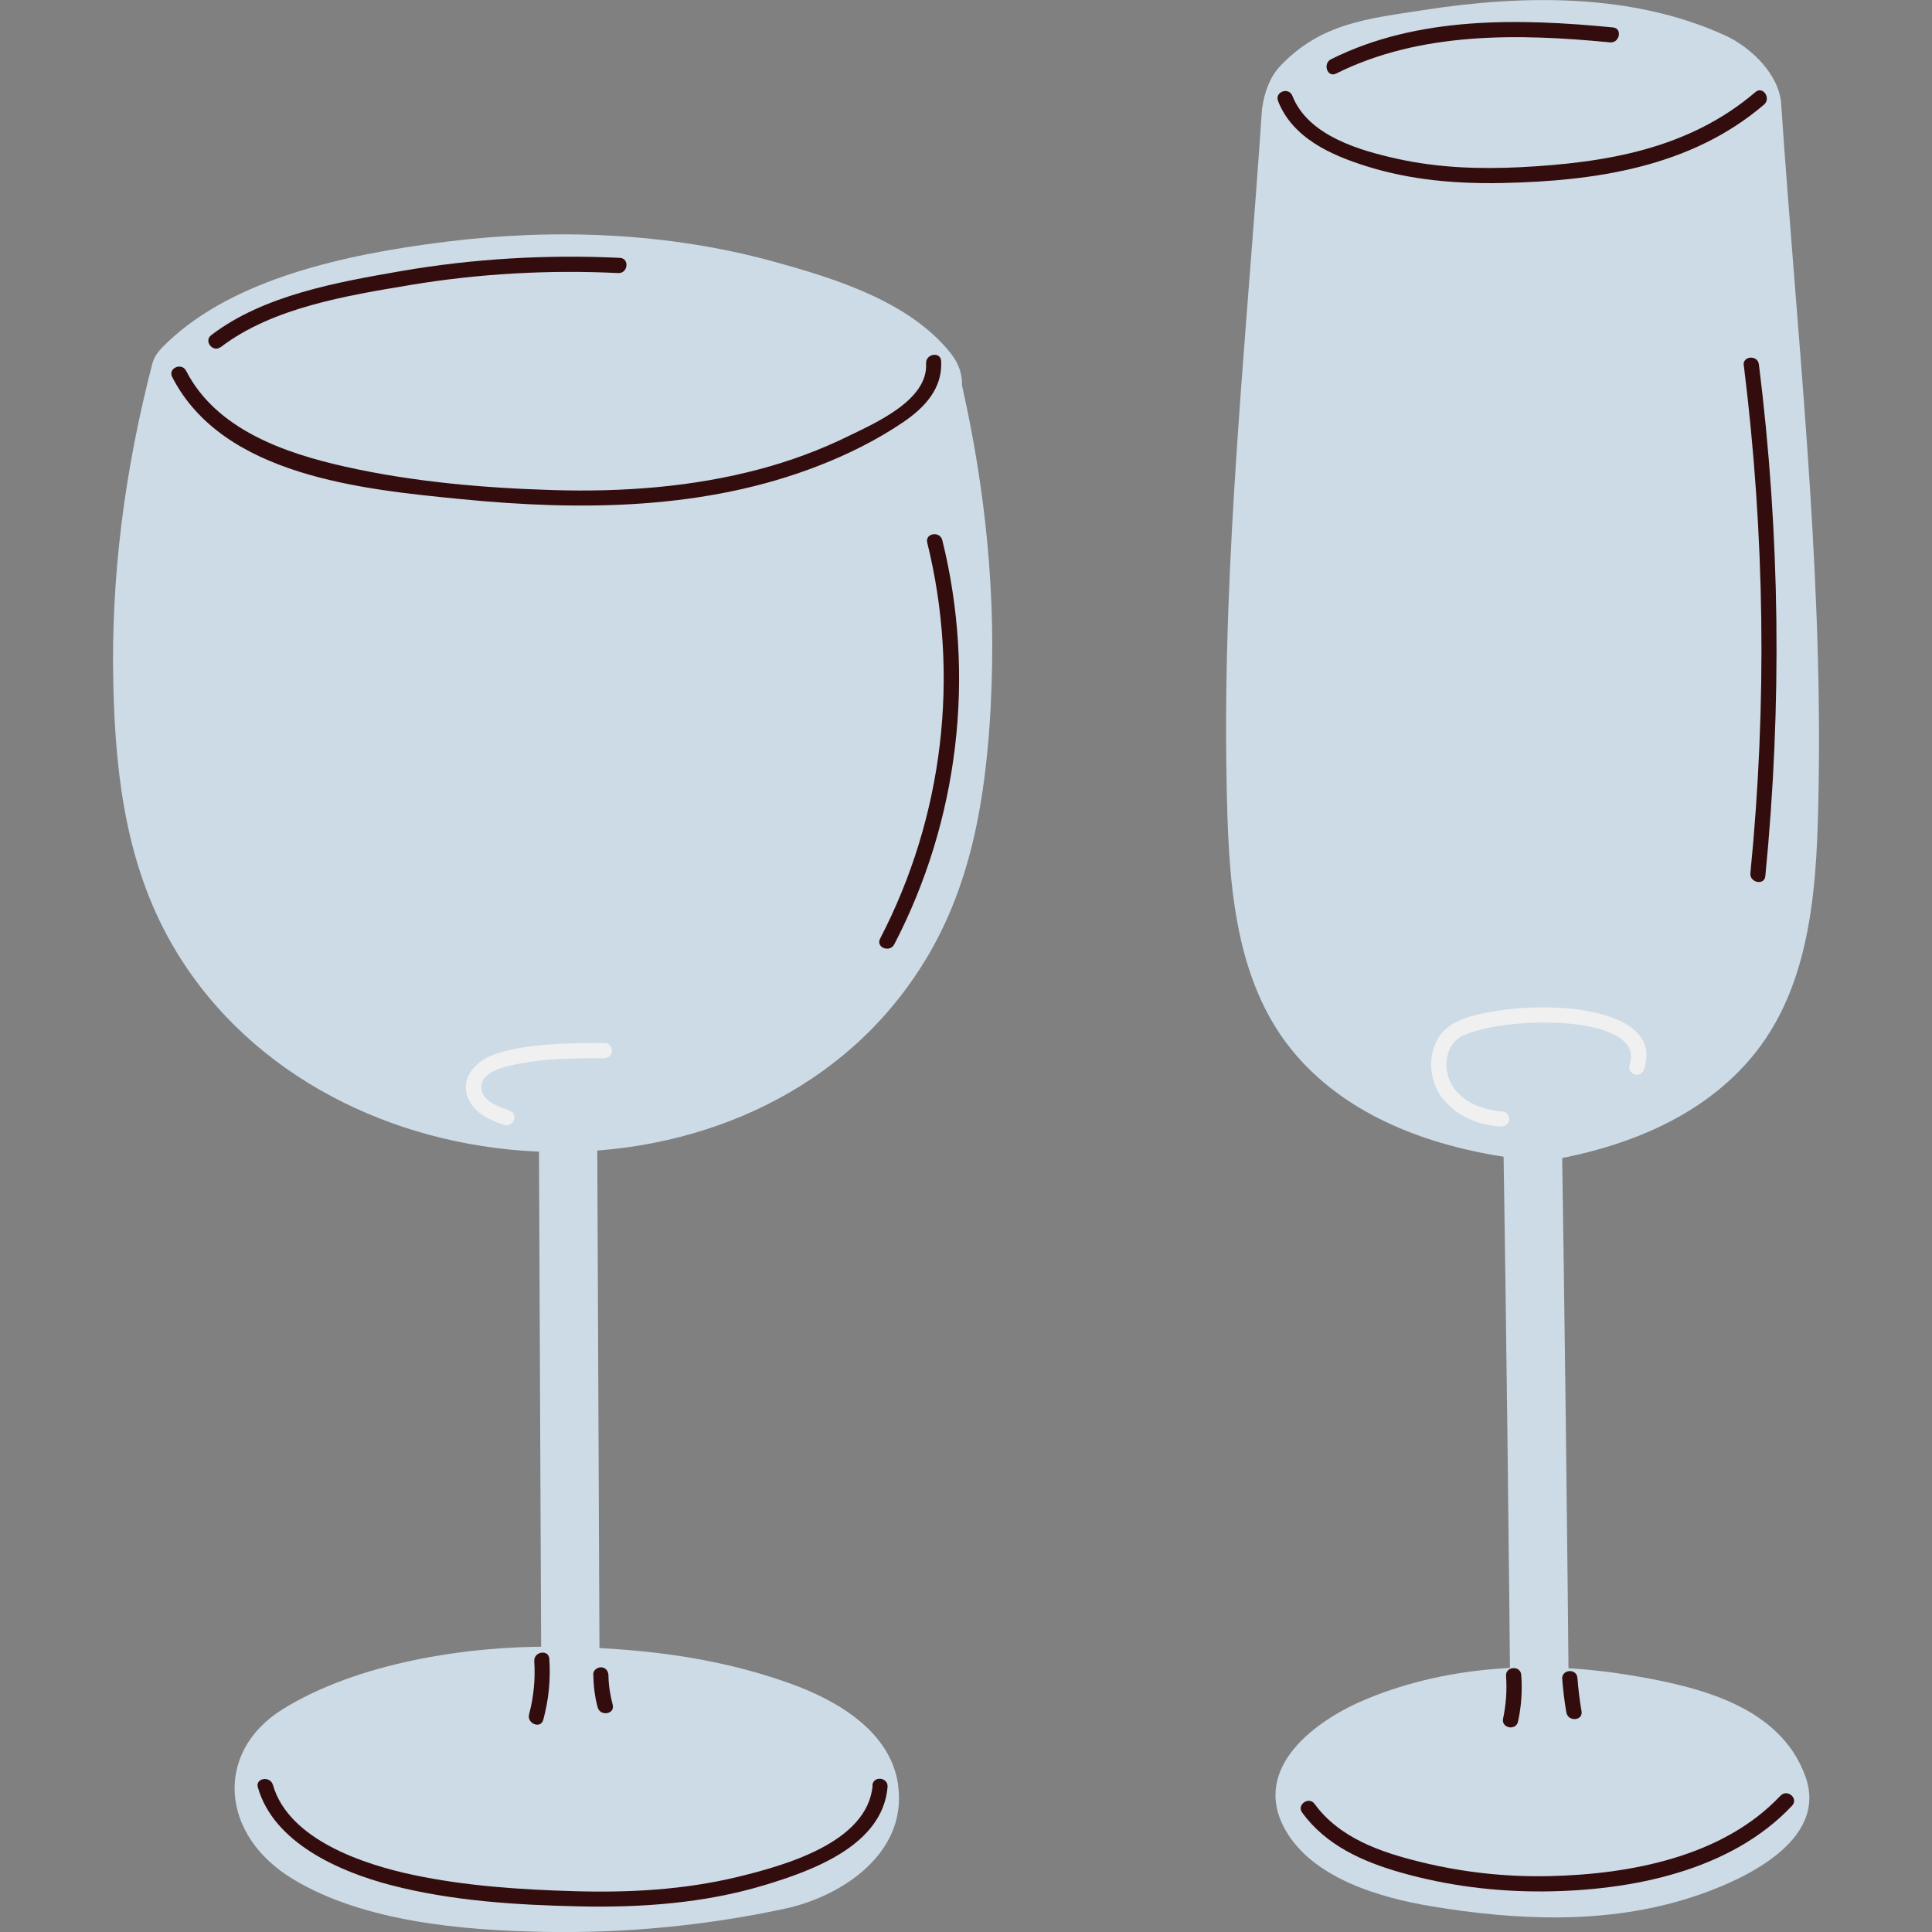
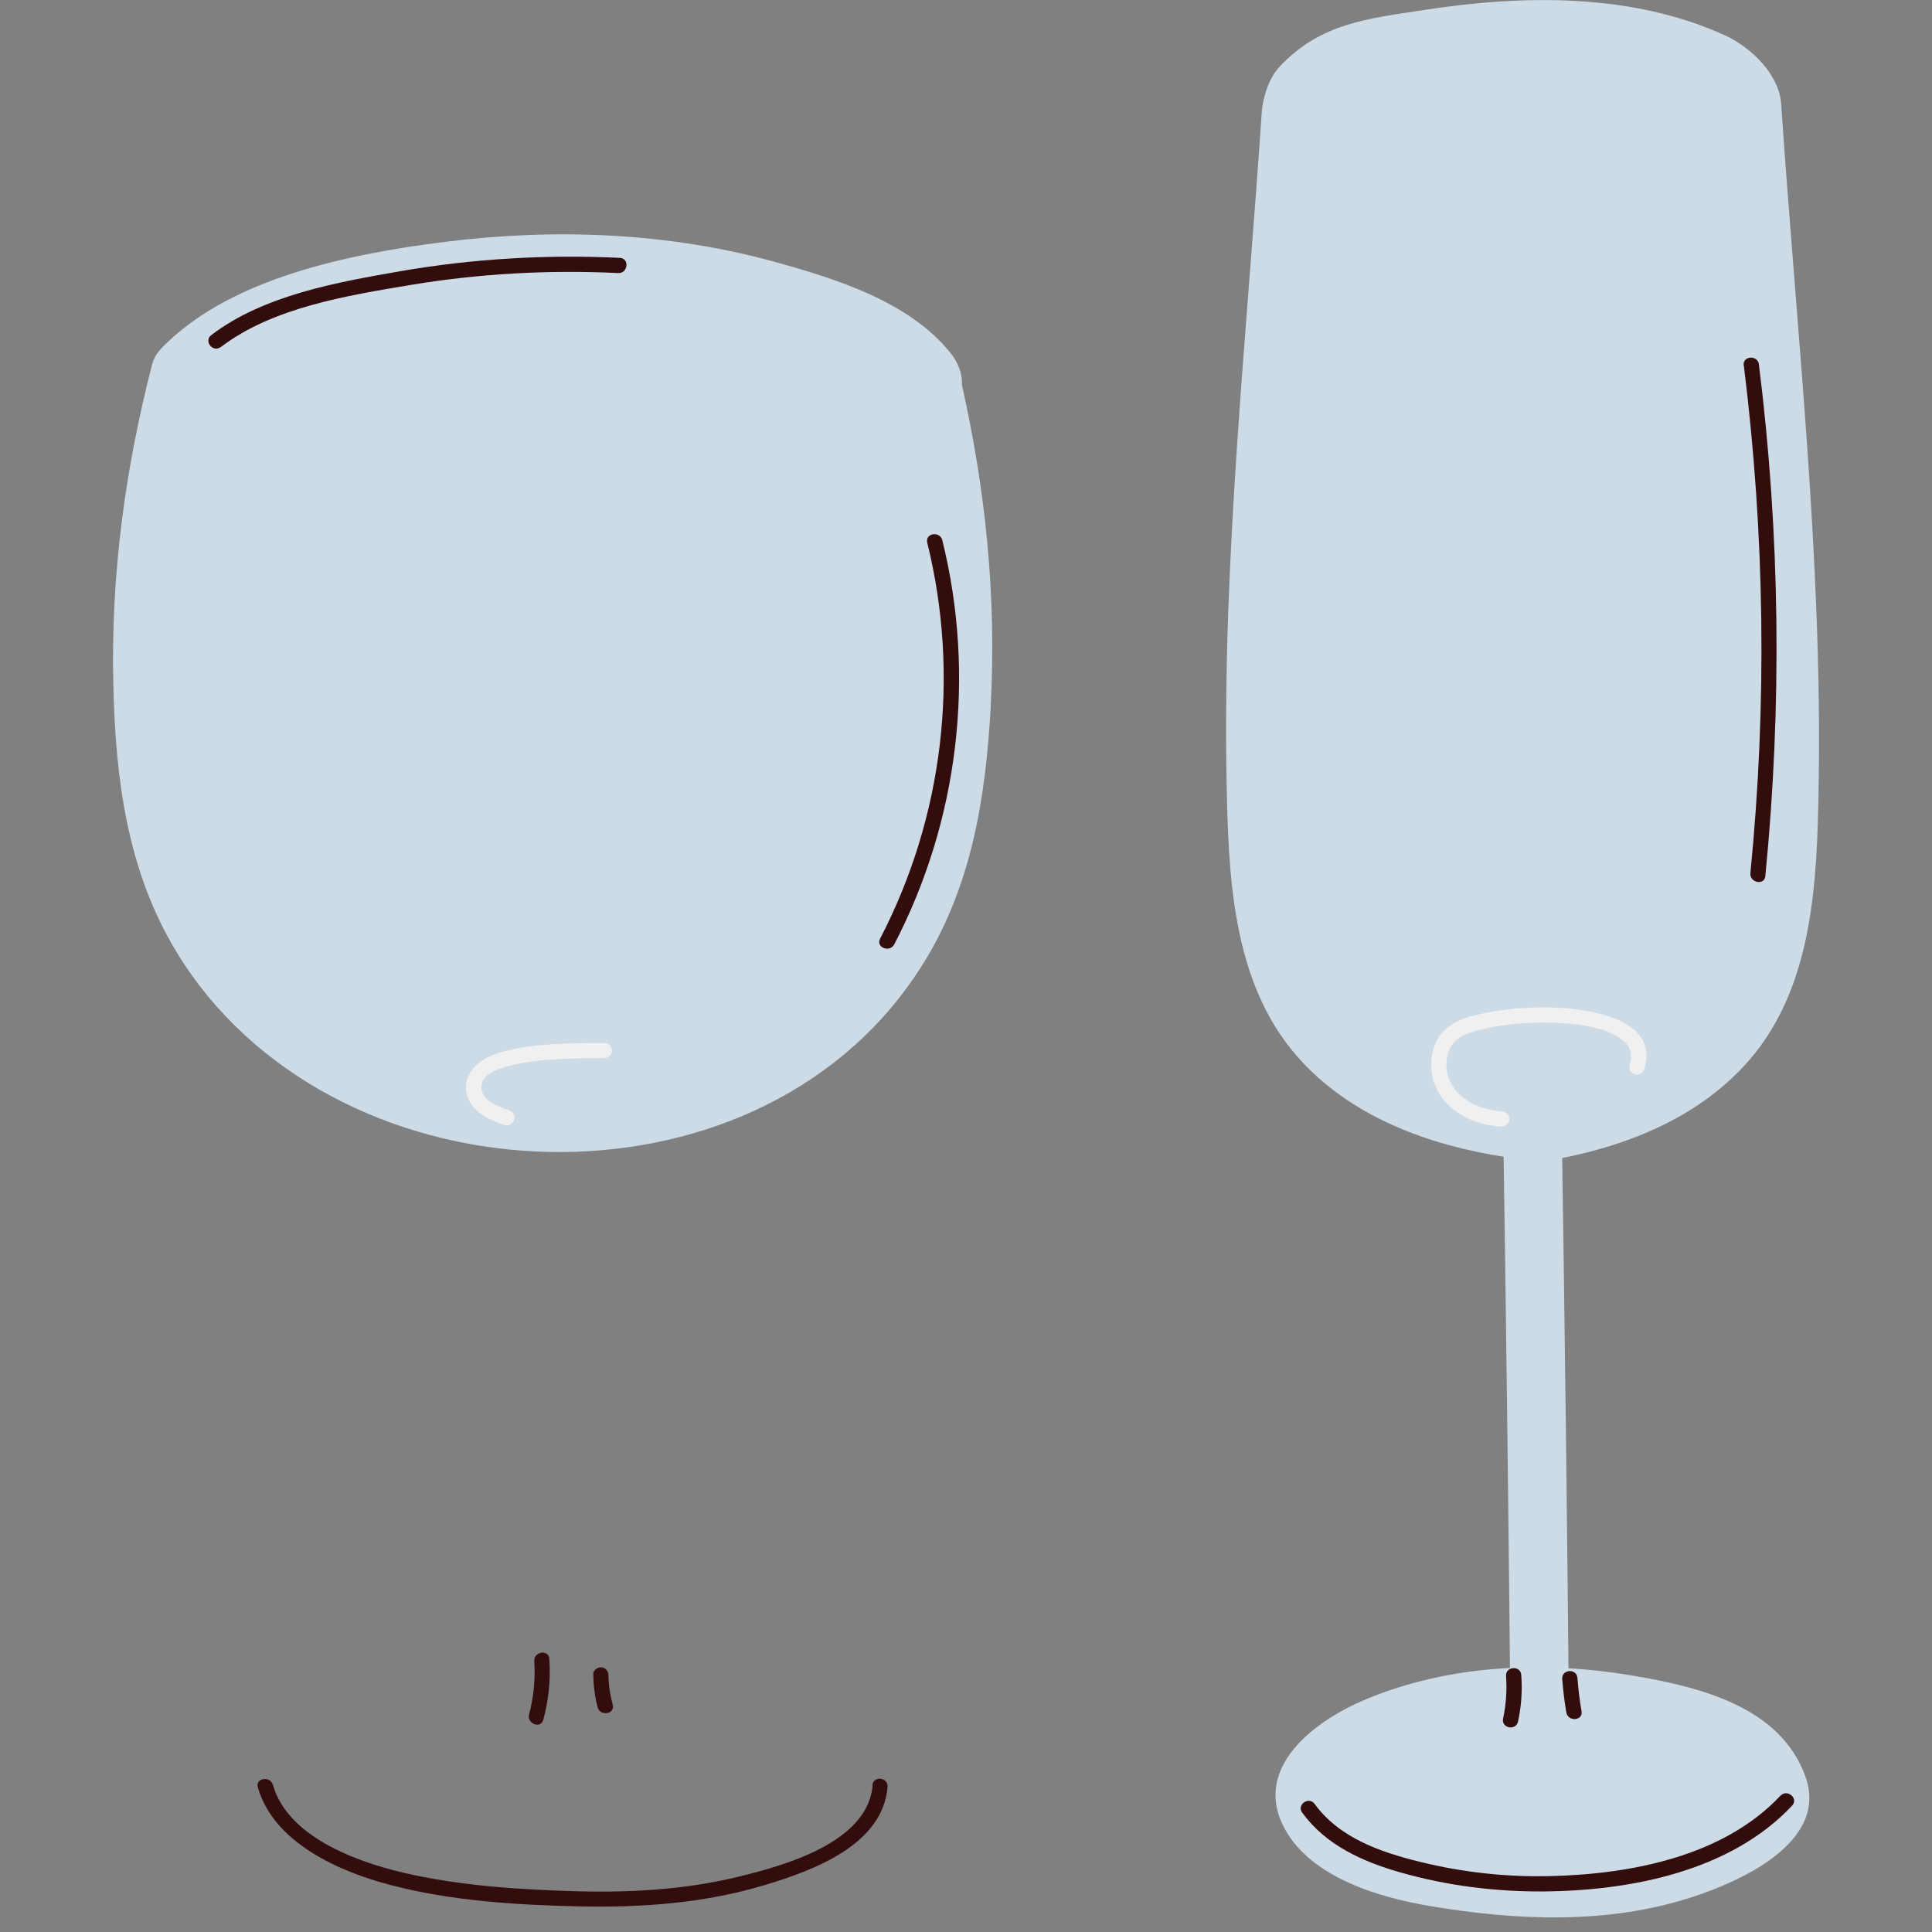
<svg xmlns="http://www.w3.org/2000/svg" id="Layer_2" viewBox="0 0 150 150">
  <rect x="0" y="0" width="150" height="150" fill="#808080" stroke="none" />
  <defs>
    <style>.cls-1{fill:none;}.cls-2{fill:#330d0d;}.cls-3{fill:#f0f0f0;}.cls-4{fill:#ccdbe6;}</style>
  </defs>
  <g id="Layer_2-2">
    <rect class="cls-1" y="0" width="150" height="150" />
-     <path class="cls-4" d="M69.74,138.63c-.58-4.29-4.91-6.67-8.38-7.92-5.96-2.15-12.21-2.81-18.5-2.86-6.63-.06-15.15,1.26-20.94,4.87-5.27,3.29-4.86,9.76.85,13.19,5.5,3.31,13.18,3.96,19.43,4.08,6.29.12,12.59-.48,18.74-1.8,4.41-.94,9.51-4.31,8.79-9.55Z" />
-     <path class="cls-4" d="M46.57,134.65c-.07-16.2-.14-32.4-.21-48.59-.01-2.9-4.54-3.43-4.53-.5.07,16.2.14,32.4.21,48.59.01,2.9,4.54,3.43,4.53.5Z" />
    <path class="cls-4" d="M76.92,54.71c.45-8.38-.39-16.61-2.23-24.79.03-.82-.23-1.69-.89-2.51-3.21-4.01-8.94-5.78-13.73-7.1-8.21-2.26-16.96-2.59-25.38-1.55-8.1,1-16.54,2.94-21.64,7.77-.52.49-1.03.98-1.22,1.69-2.13,8.21-3.24,16.52-3.03,25.01.17,7.28,1.08,14.42,4.94,20.74,11.79,19.31,43.46,20.97,56.76,2.59.3-.42.6-.84.88-1.28,4.04-6.2,5.16-13.32,5.55-20.59Z" />
-     <path class="cls-2" d="M71.9,28.23c.16,2.83-3.92,4.6-6.03,5.63-2.2,1.08-4.51,1.93-6.87,2.56-5.23,1.4-10.67,1.79-16.06,1.63-5.38-.16-10.89-.64-16.15-1.82-4.68-1.05-10-2.88-12.34-7.44-.35-.68-1.43-.2-1.08.48,3.94,7.7,14.83,8.73,22.41,9.48,9.32.92,18.99.85,27.83-2.61,2.28-.89,4.51-2,6.54-3.38,1.66-1.13,3.04-2.62,2.92-4.73-.04-.76-1.21-.57-1.17.19h0Z" />
+     <path class="cls-2" d="M71.9,28.23h0Z" />
    <path class="cls-2" d="M67.75,138.62c-.38,4.45-6.89,6.23-10.47,7.1-4.16,1.01-8.47,1.24-12.74,1.11-4.14-.12-8.39-.4-12.45-1.26-3.83-.81-9.68-2.73-10.9-6.99-.21-.72-1.38-.54-1.17.19,1.23,4.32,6.36,6.56,10.33,7.59,4.7,1.23,9.72,1.54,14.56,1.65,4.86.11,9.78-.24,14.45-1.65,3.71-1.12,9.17-3.08,9.55-7.62.06-.76-1.11-.89-1.18-.13h0Z" />
    <path class="cls-2" d="M41.48,128.97c.09,1.39-.04,2.77-.4,4.12-.2.73.9,1.17,1.1.44.42-1.57.58-3.12.47-4.74-.05-.76-1.22-.57-1.17.19h0Z" />
    <path class="cls-2" d="M46.06,129.97c.02.88.11,1.73.34,2.58.19.73,1.36.55,1.17-.19-.19-.74-.32-1.5-.33-2.26,0-.32-.18-.61-.53-.65-.29-.03-.66.21-.65.53h0Z" />
    <path class="cls-2" d="M17.14,26.95c4.03-3.08,9.81-4,14.7-4.82,5.34-.89,10.75-1.19,16.16-.93.76.04.89-1.14.13-1.18-5.69-.27-11.4.06-17.01,1.03-4.93.86-10.65,1.86-14.72,4.97-.61.46.14,1.39.74.92h0Z" />
    <path class="cls-2" d="M71.99,42.13c2.56,10.34,1.25,21.3-3.66,30.75-.35.68.75,1.11,1.1.44,5-9.61,6.34-20.86,3.73-31.38-.18-.73-1.35-.55-1.17.19h0Z" />
    <path class="cls-3" d="M39.6,86.23c-.82-.28-2.18-.71-2.23-1.78-.04-1.11,1.43-1.52,2.26-1.72,2.37-.56,4.81-.57,7.23-.57.32,0,.62-.18.65-.53.03-.29-.2-.65-.53-.65-1.48,0-2.96,0-4.43.12-1.43.11-2.92.3-4.27.8-1.22.45-2.41,1.61-2.05,3.03.36,1.38,1.67,1.99,2.91,2.41.72.25,1.16-.85.44-1.1h0Z" />
    <path class="cls-4" d="M140.18,137.95c-1.96-5.51-8.36-7-13.44-7.86-6.85-1.15-14.11-.87-20.59,1.8-3.93,1.61-9.04,5.3-6.39,10.12,2.11,3.83,7.45,5.34,11.35,5.99,6.66,1.11,13.65,1.42,20.17-.68,3.83-1.23,10.71-4.29,8.9-9.37Z" />
    <path class="cls-4" d="M116.69,86.44c.26,16.67.46,33.35.61,50.03.03,2.93,4.56,2.47,4.54-.44-.15-16.68-.35-33.35-.61-50.03-.05-2.93-4.58-2.47-4.54.44Z" />
    <path class="cls-4" d="M138.3,8.21c-.09-2.42-2.39-4.55-4.34-5.45-7.21-3.3-15.66-3.18-23.36-1.99-4.4.68-8.02,1.01-11.19,4.34-.74.77-1.23,1.92-1.43,3.35-1.15,17.3-3.08,34.78-2.75,52.12.14,7.31.39,15.59,5.44,21.39,4.11,4.73,10.25,6.96,16.31,7.88.45.37,1.05.58,1.78.48,6.29-.86,12.78-3.09,17.05-8.02,5.04-5.82,5.27-14.1,5.39-21.4.29-17.53-1.72-35.21-2.9-52.69Z" />
-     <path class="cls-2" d="M99.22,7.83c1.14,2.9,4.13,4.22,6.92,5.09,3.38,1.06,6.95,1.36,10.47,1.29,7.25-.15,14.67-1.23,20.35-6.09.57-.49-.09-1.47-.67-.97-5.17,4.42-11.62,5.49-18.22,5.83-3.18.16-6.38.05-9.49-.63-2.97-.65-7.01-1.79-8.24-4.91-.28-.71-1.39-.31-1.11.4h0Z" />
    <path class="cls-2" d="M138.23,139.42c-4.45,4.74-11.68,6.1-17.91,6.24-3.38.08-6.76-.29-10.04-1.1-3.07-.75-6.28-1.85-8.21-4.5-.45-.62-1.42.06-.97.67,1.85,2.54,4.7,3.81,7.65,4.65,3.61,1.03,7.38,1.5,11.13,1.47,6.72-.06,14.47-1.56,19.26-6.66.52-.56-.38-1.33-.9-.77h0Z" />
    <path class="cls-2" d="M116.93,130.13c.08,1.12,0,2.21-.23,3.3-.16.75,1,.97,1.16.23.26-1.19.34-2.4.25-3.62-.06-.76-1.24-.67-1.18.09h0Z" />
    <path class="cls-2" d="M121.29,130.36c.07.87.17,1.73.32,2.59.13.75,1.31.66,1.18-.09-.15-.86-.25-1.72-.32-2.59-.06-.76-1.24-.67-1.18.09h0Z" />
-     <path class="cls-2" d="M103.74,5.71c6.53-3.26,14.17-3.11,21.26-2.42.75.07.99-1.09.23-1.16-7.29-.71-15.17-.89-21.89,2.47-.67.34-.28,1.46.4,1.11h0Z" />
    <path class="cls-2" d="M135.39,28.38c1.63,13.08,1.81,26.3.51,39.41-.07.75,1.09.98,1.16.23,1.3-13.22,1.15-26.55-.5-39.73-.09-.75-1.28-.67-1.18.09h0Z" />
    <path class="cls-3" d="M116.72,86.3c-1.29-.08-2.61-.5-3.53-1.45-.79-.82-1.1-2.05-.74-3.14.15-.44.42-.85.81-1.12.08-.06.17-.1.25-.15.07-.04-.14.07-.02,0,.02-.01.05-.02.07-.03.06-.03.13-.06.19-.08.27-.11.54-.2.82-.28.16-.05.32-.09.47-.13.07-.02.15-.04.22-.05.04,0,.08-.02.11-.03.14-.03-.05,0,.08-.02,1.65-.33,3.34-.46,5.02-.42,1.47.03,3.19.22,4.5.77.17.07.35.16.51.25.08.04.15.08.22.13.08.05-.11-.08.02.01.03.02.07.05.1.07.13.1.25.21.37.32.11.11-.01-.04.08.09.04.06.09.12.13.18.11.17.2.4.22.6,0,.08,0,.15.01.23,0,0,0,.16,0,.06,0-.09,0,.05,0,.07-.03.19-.07.38-.12.56-.09.31.18.64.47.69.34.07.6-.16.69-.47,1.16-3.76-4.1-4.59-6.64-4.72-1.85-.09-3.73.02-5.55.37-1.6.31-3.34.76-4.04,2.41-.6,1.41-.36,3.14.61,4.33,1.08,1.32,2.75,2.01,4.43,2.11.32.02.63-.13.69-.47.05-.28-.15-.67-.47-.69h0Z" />
  </g>
</svg>